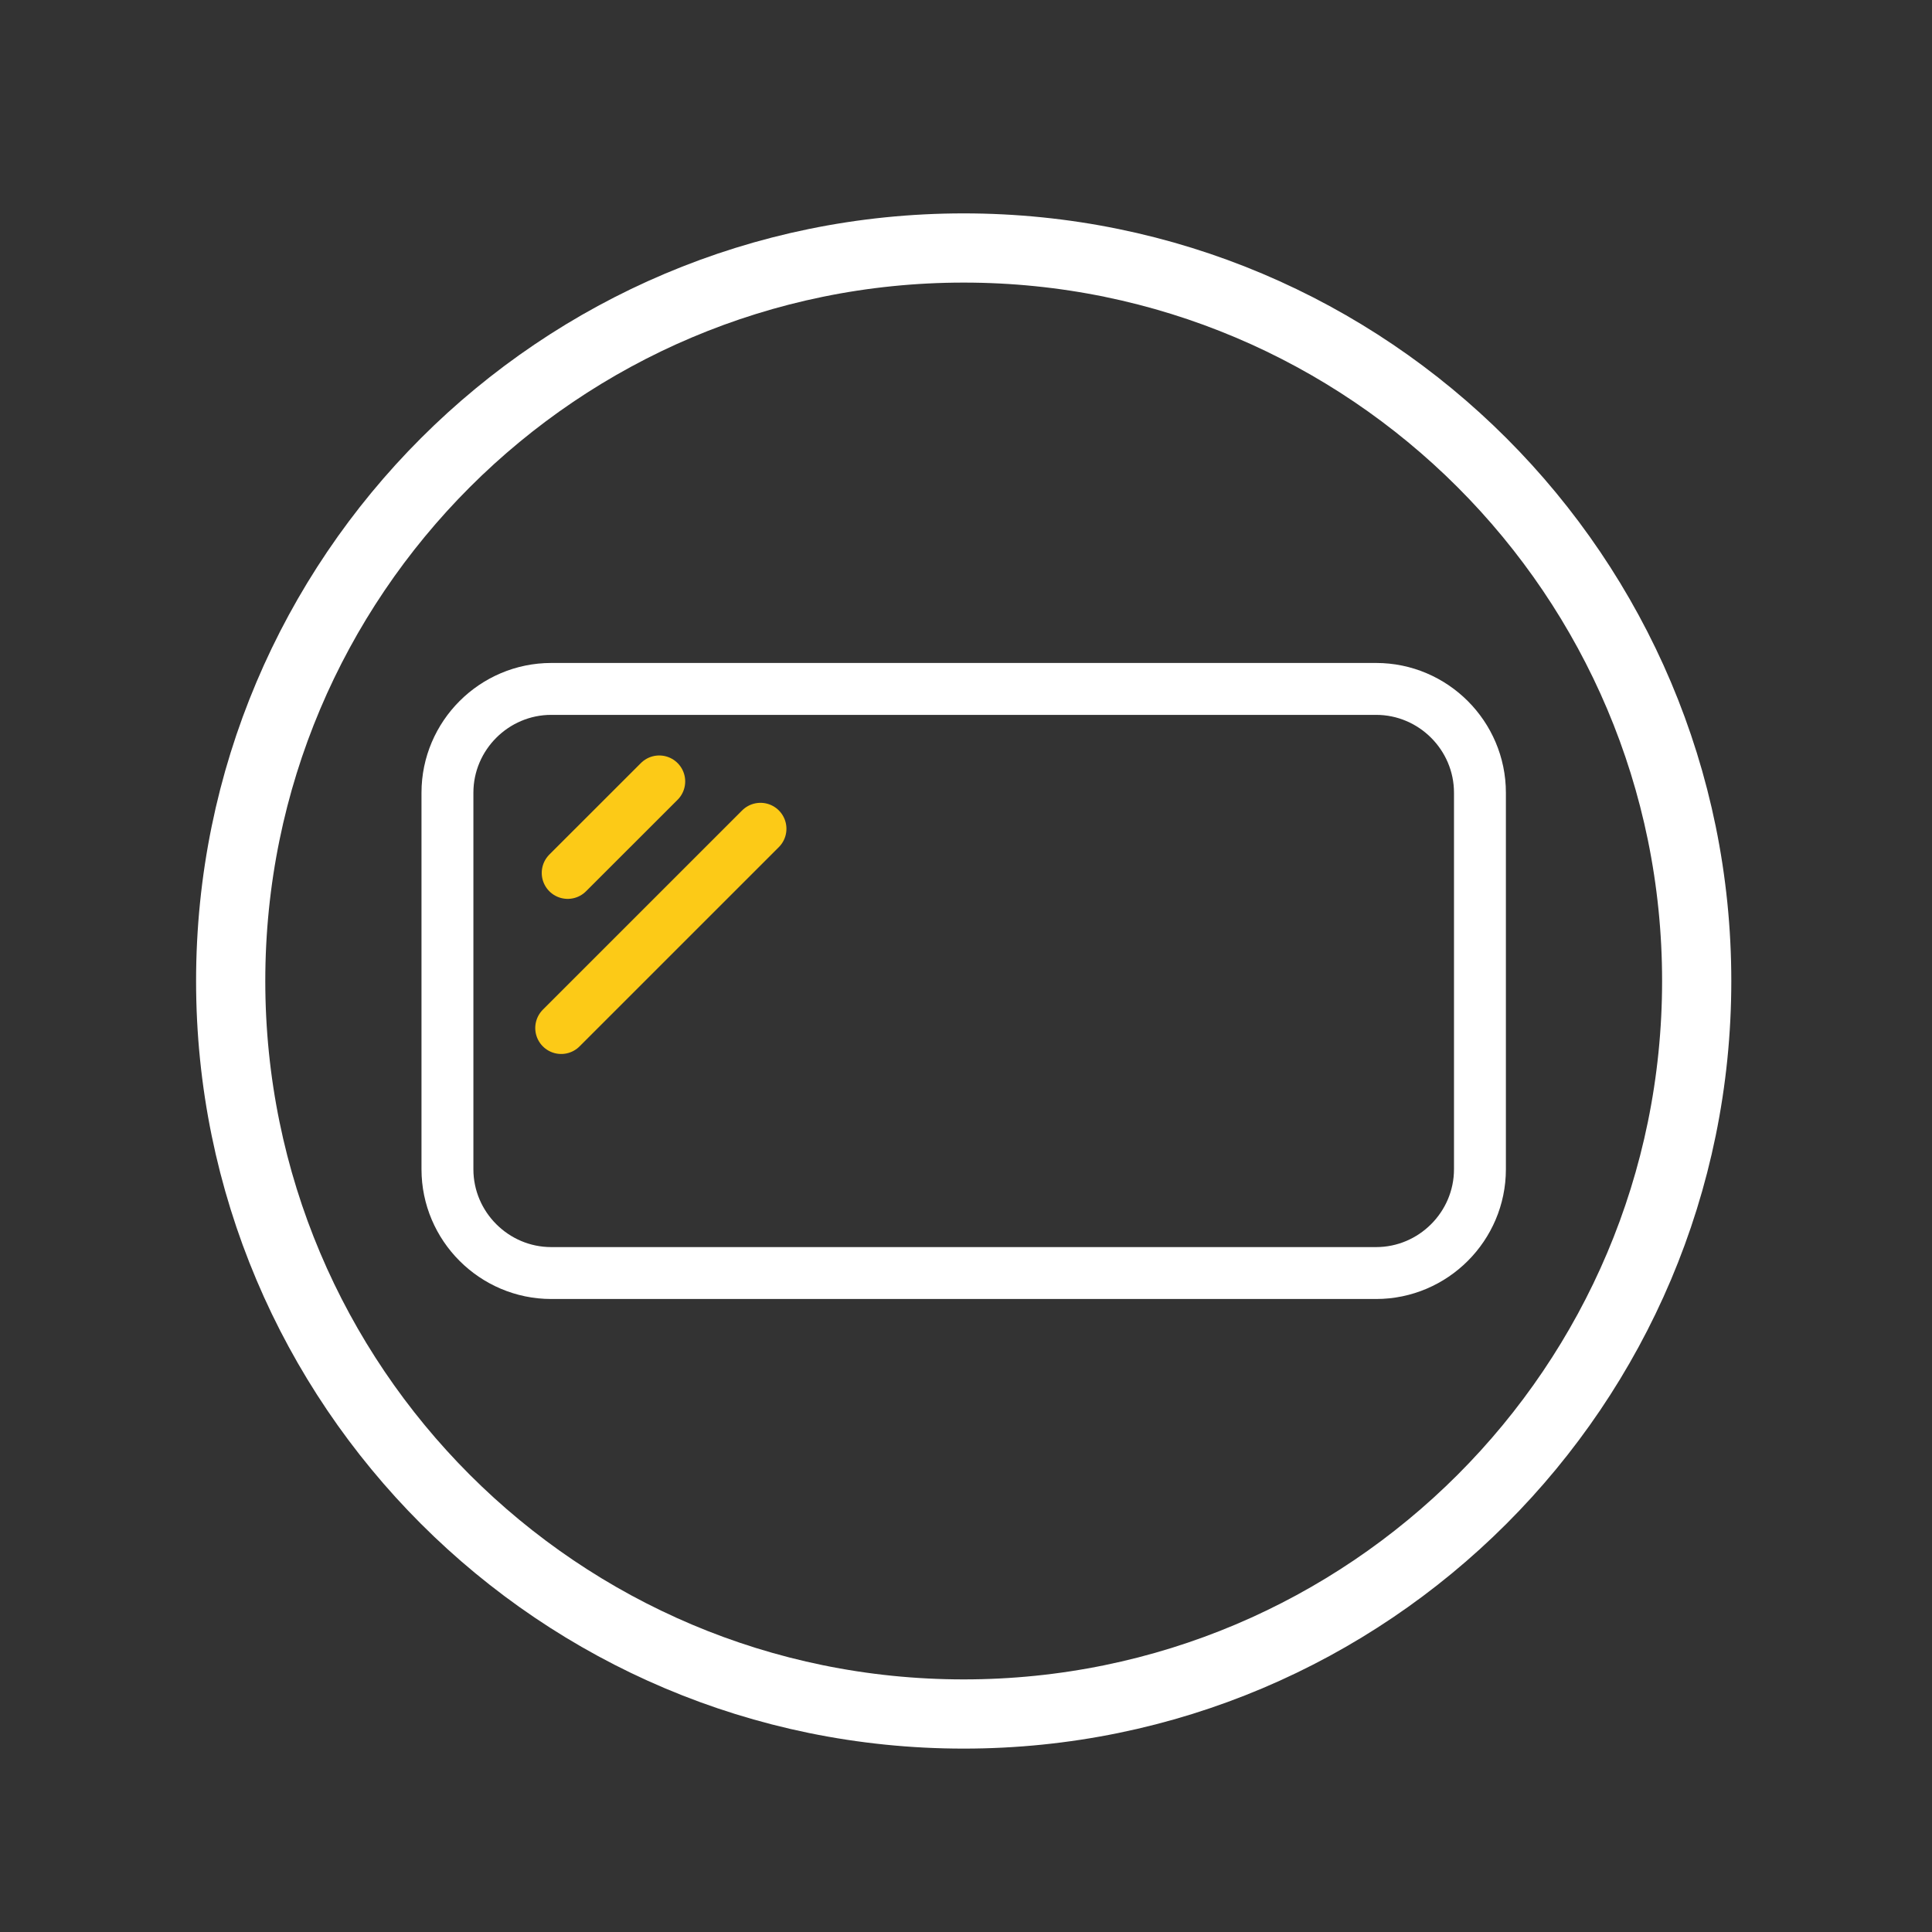
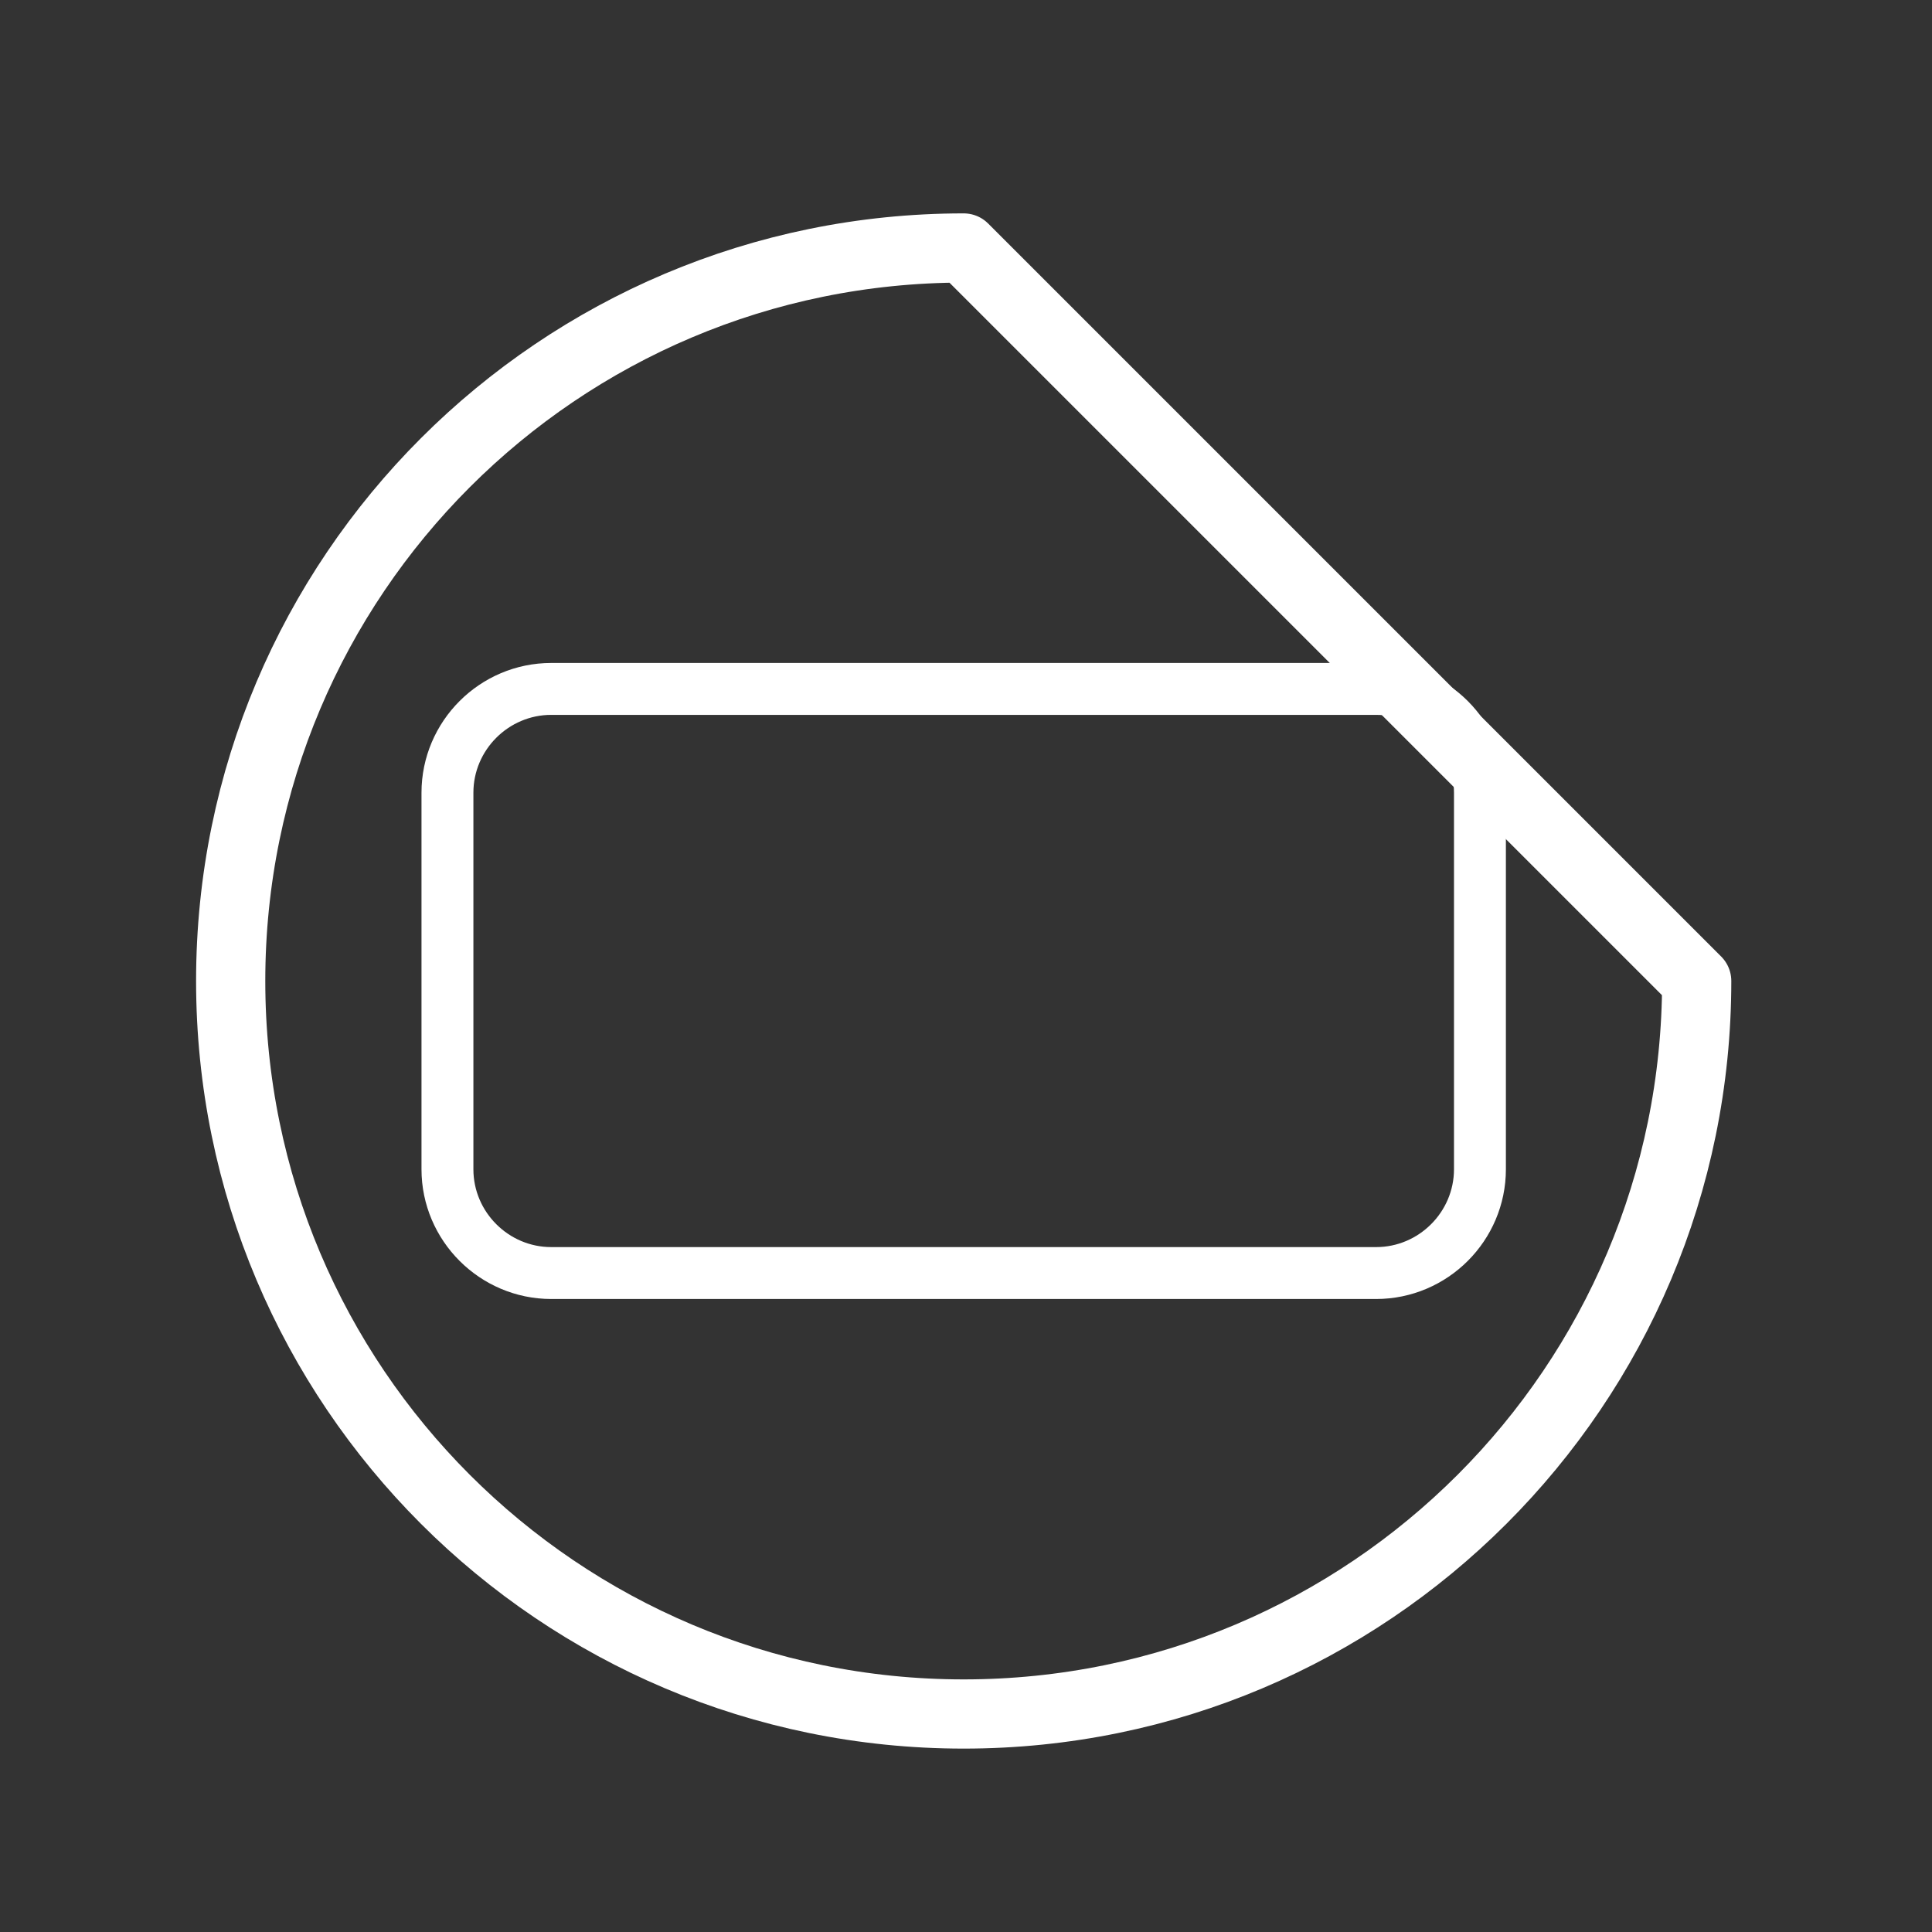
<svg xmlns="http://www.w3.org/2000/svg" width="67px" height="67px" viewBox="0 0 67 67" version="1.1">
  <rect x="0" y="0" width="67" height="67" fill="#333333" stroke="none" />
  <title>13</title>
  <g id="页面-1" stroke="none" stroke-width="1" fill="none" fill-rule="evenodd" stroke-linejoin="round">
    <g id="编组" transform="translate(8, 8)">
-       <line x1="11.687" y1="22.272" x2="14.862" y2="19.099" id="Stroke-1" stroke="#FCCA17" stroke-width="1.8" stroke-linecap="round" />
-       <line x1="11.462" y1="27.651" x2="18.373" y2="20.741" id="Stroke-2" stroke="#FCCA17" stroke-width="1.8" stroke-linecap="round" />
      <g transform="translate(0, 0.44)" stroke="#FFFFFF">
-         <path d="M50.84,25.58 C50.84,39.619 39.459,51 25.42,51 C11.381,51 -0,39.619 -0,25.58 C-0,11.541 11.381,0.16 25.42,0.16 C39.459,0.16 50.84,11.541 50.84,25.58 Z" id="Stroke-3" stroke-width="2.4" stroke-linecap="round" />
+         <path d="M50.84,25.58 C50.84,39.619 39.459,51 25.42,51 C11.381,51 -0,39.619 -0,25.58 C-0,11.541 11.381,0.16 25.42,0.16 Z" id="Stroke-3" stroke-width="2.4" stroke-linecap="round" />
        <path d="M39.723,35.708 L11.117,35.708 C9.137,35.708 7.517,34.088 7.517,32.108 L7.517,19.051 C7.517,17.071 9.137,15.451 11.117,15.451 L39.723,15.451 C41.703,15.451 43.323,17.071 43.323,19.051 L43.323,32.108 C43.323,34.088 41.703,35.708 39.723,35.708 Z" id="Stroke-5" stroke-width="1.8" />
      </g>
    </g>
  </g>
</svg>